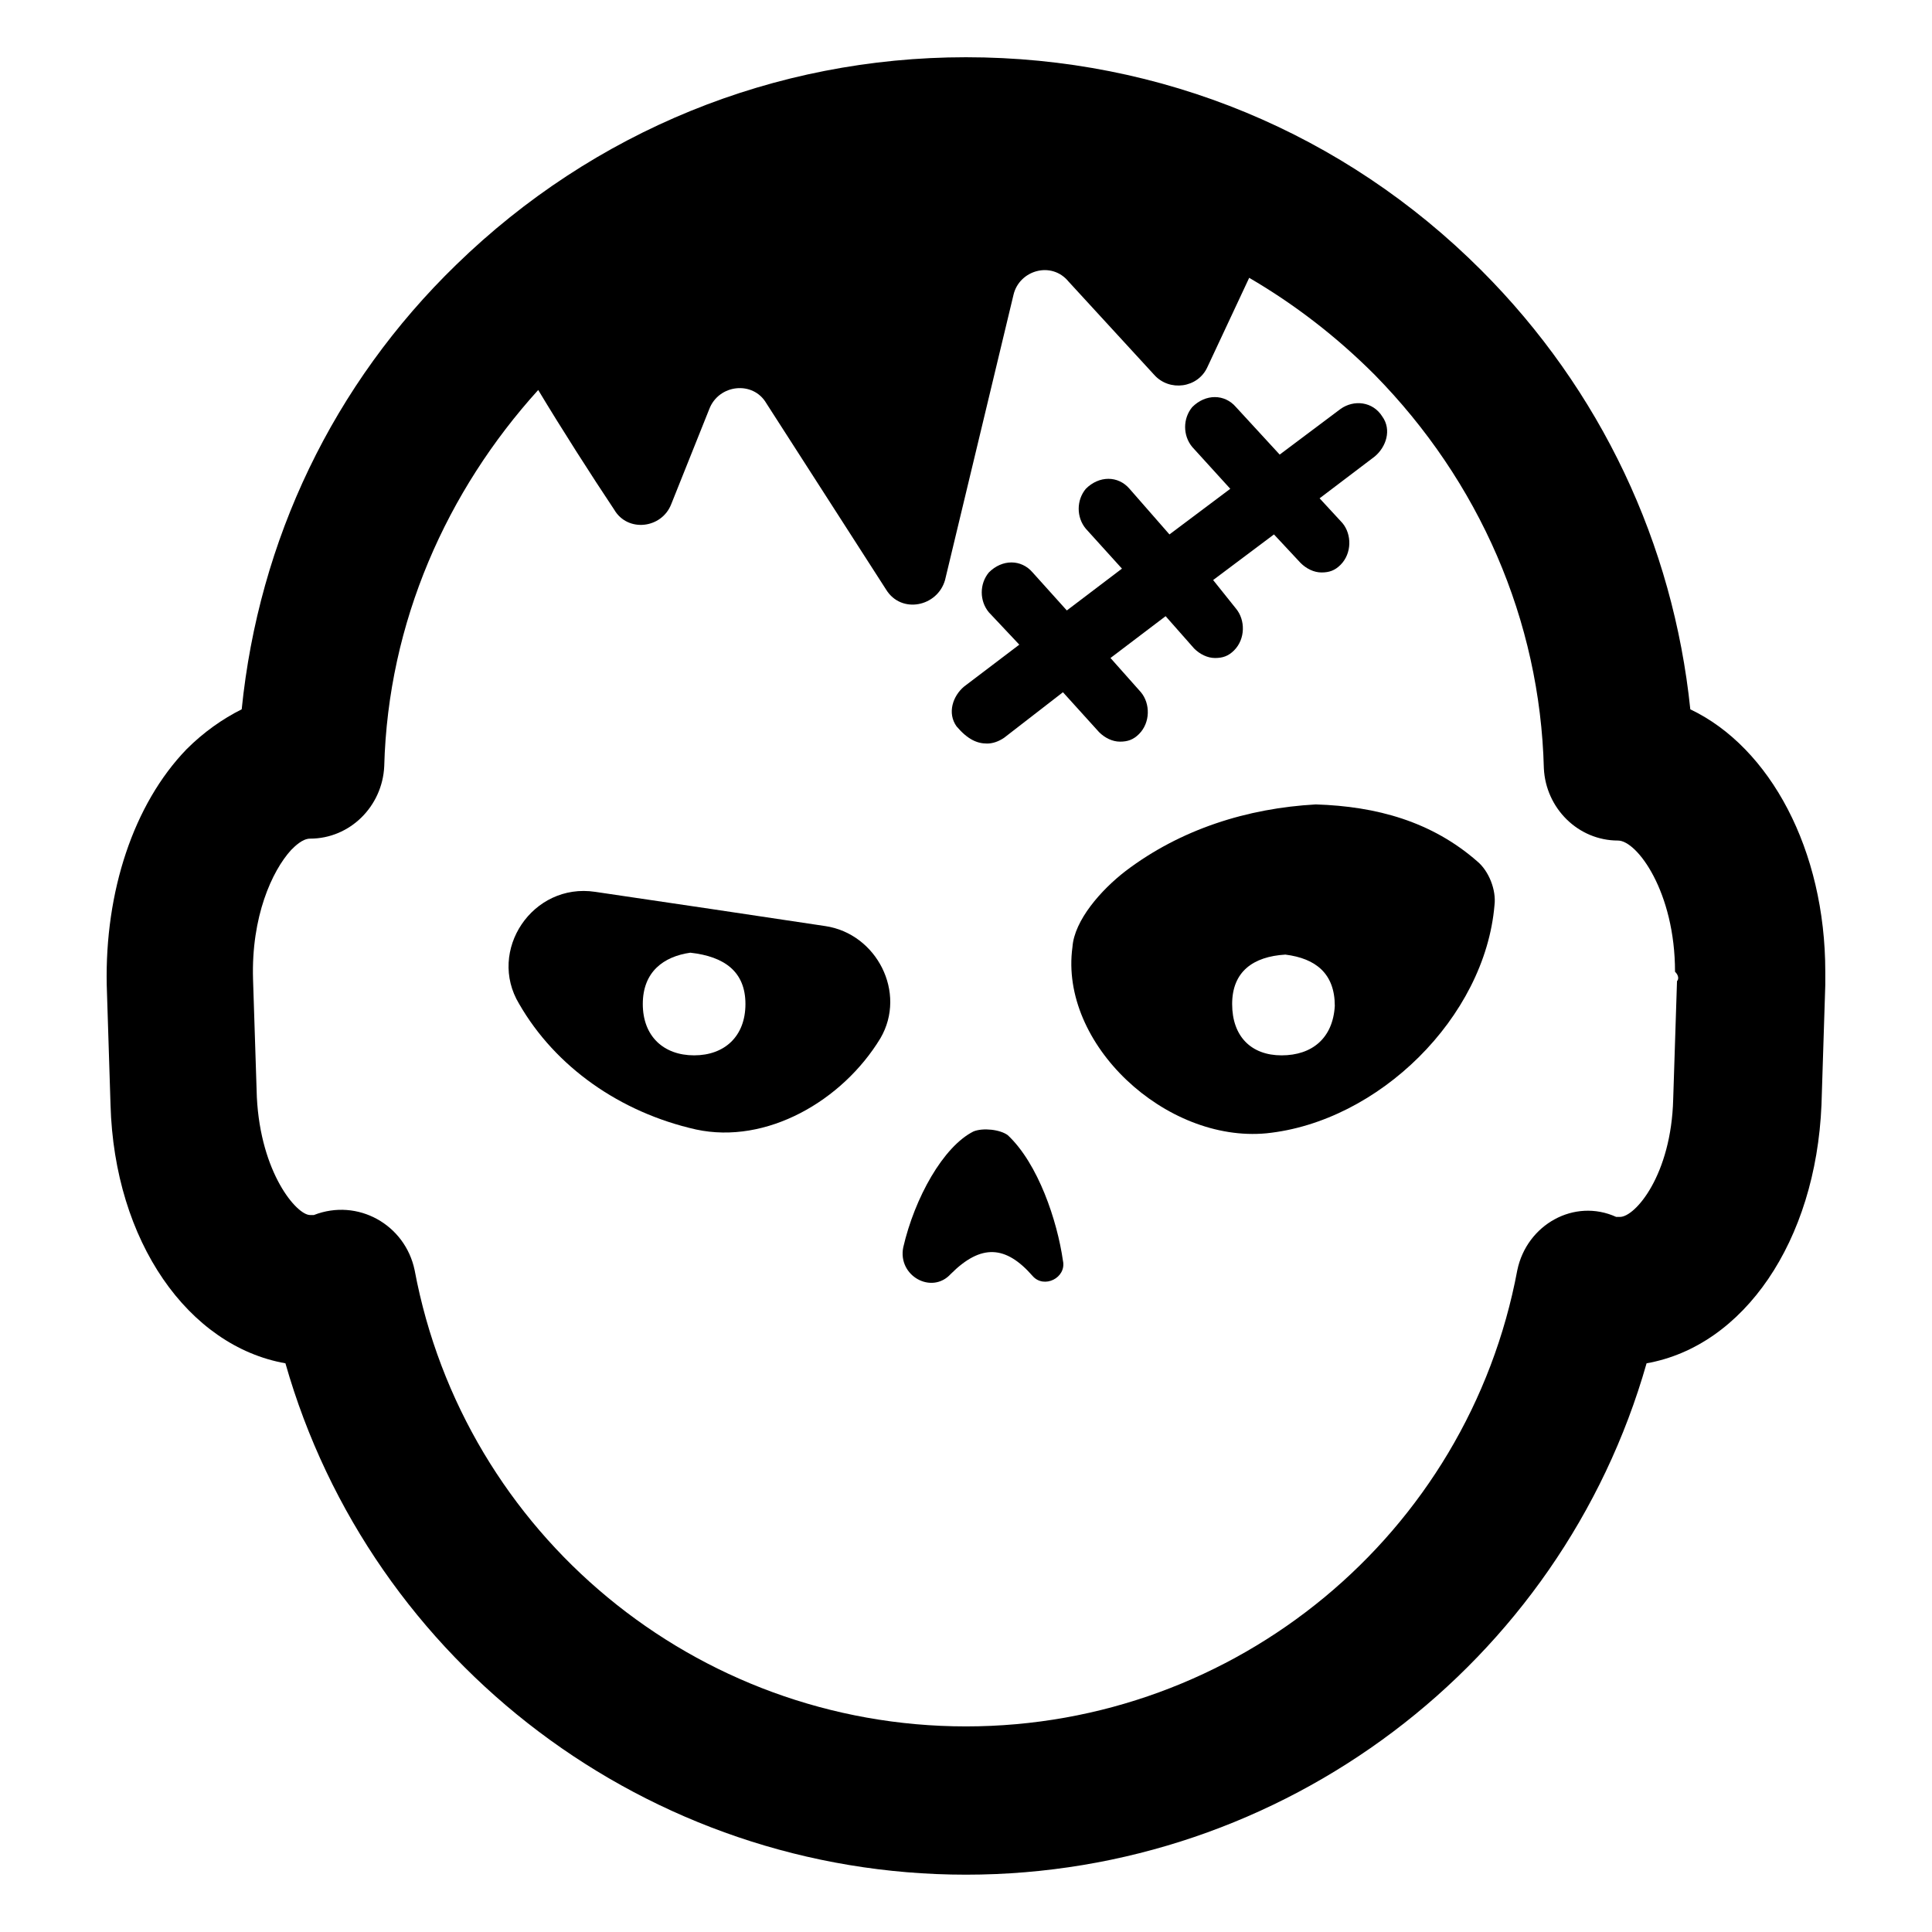
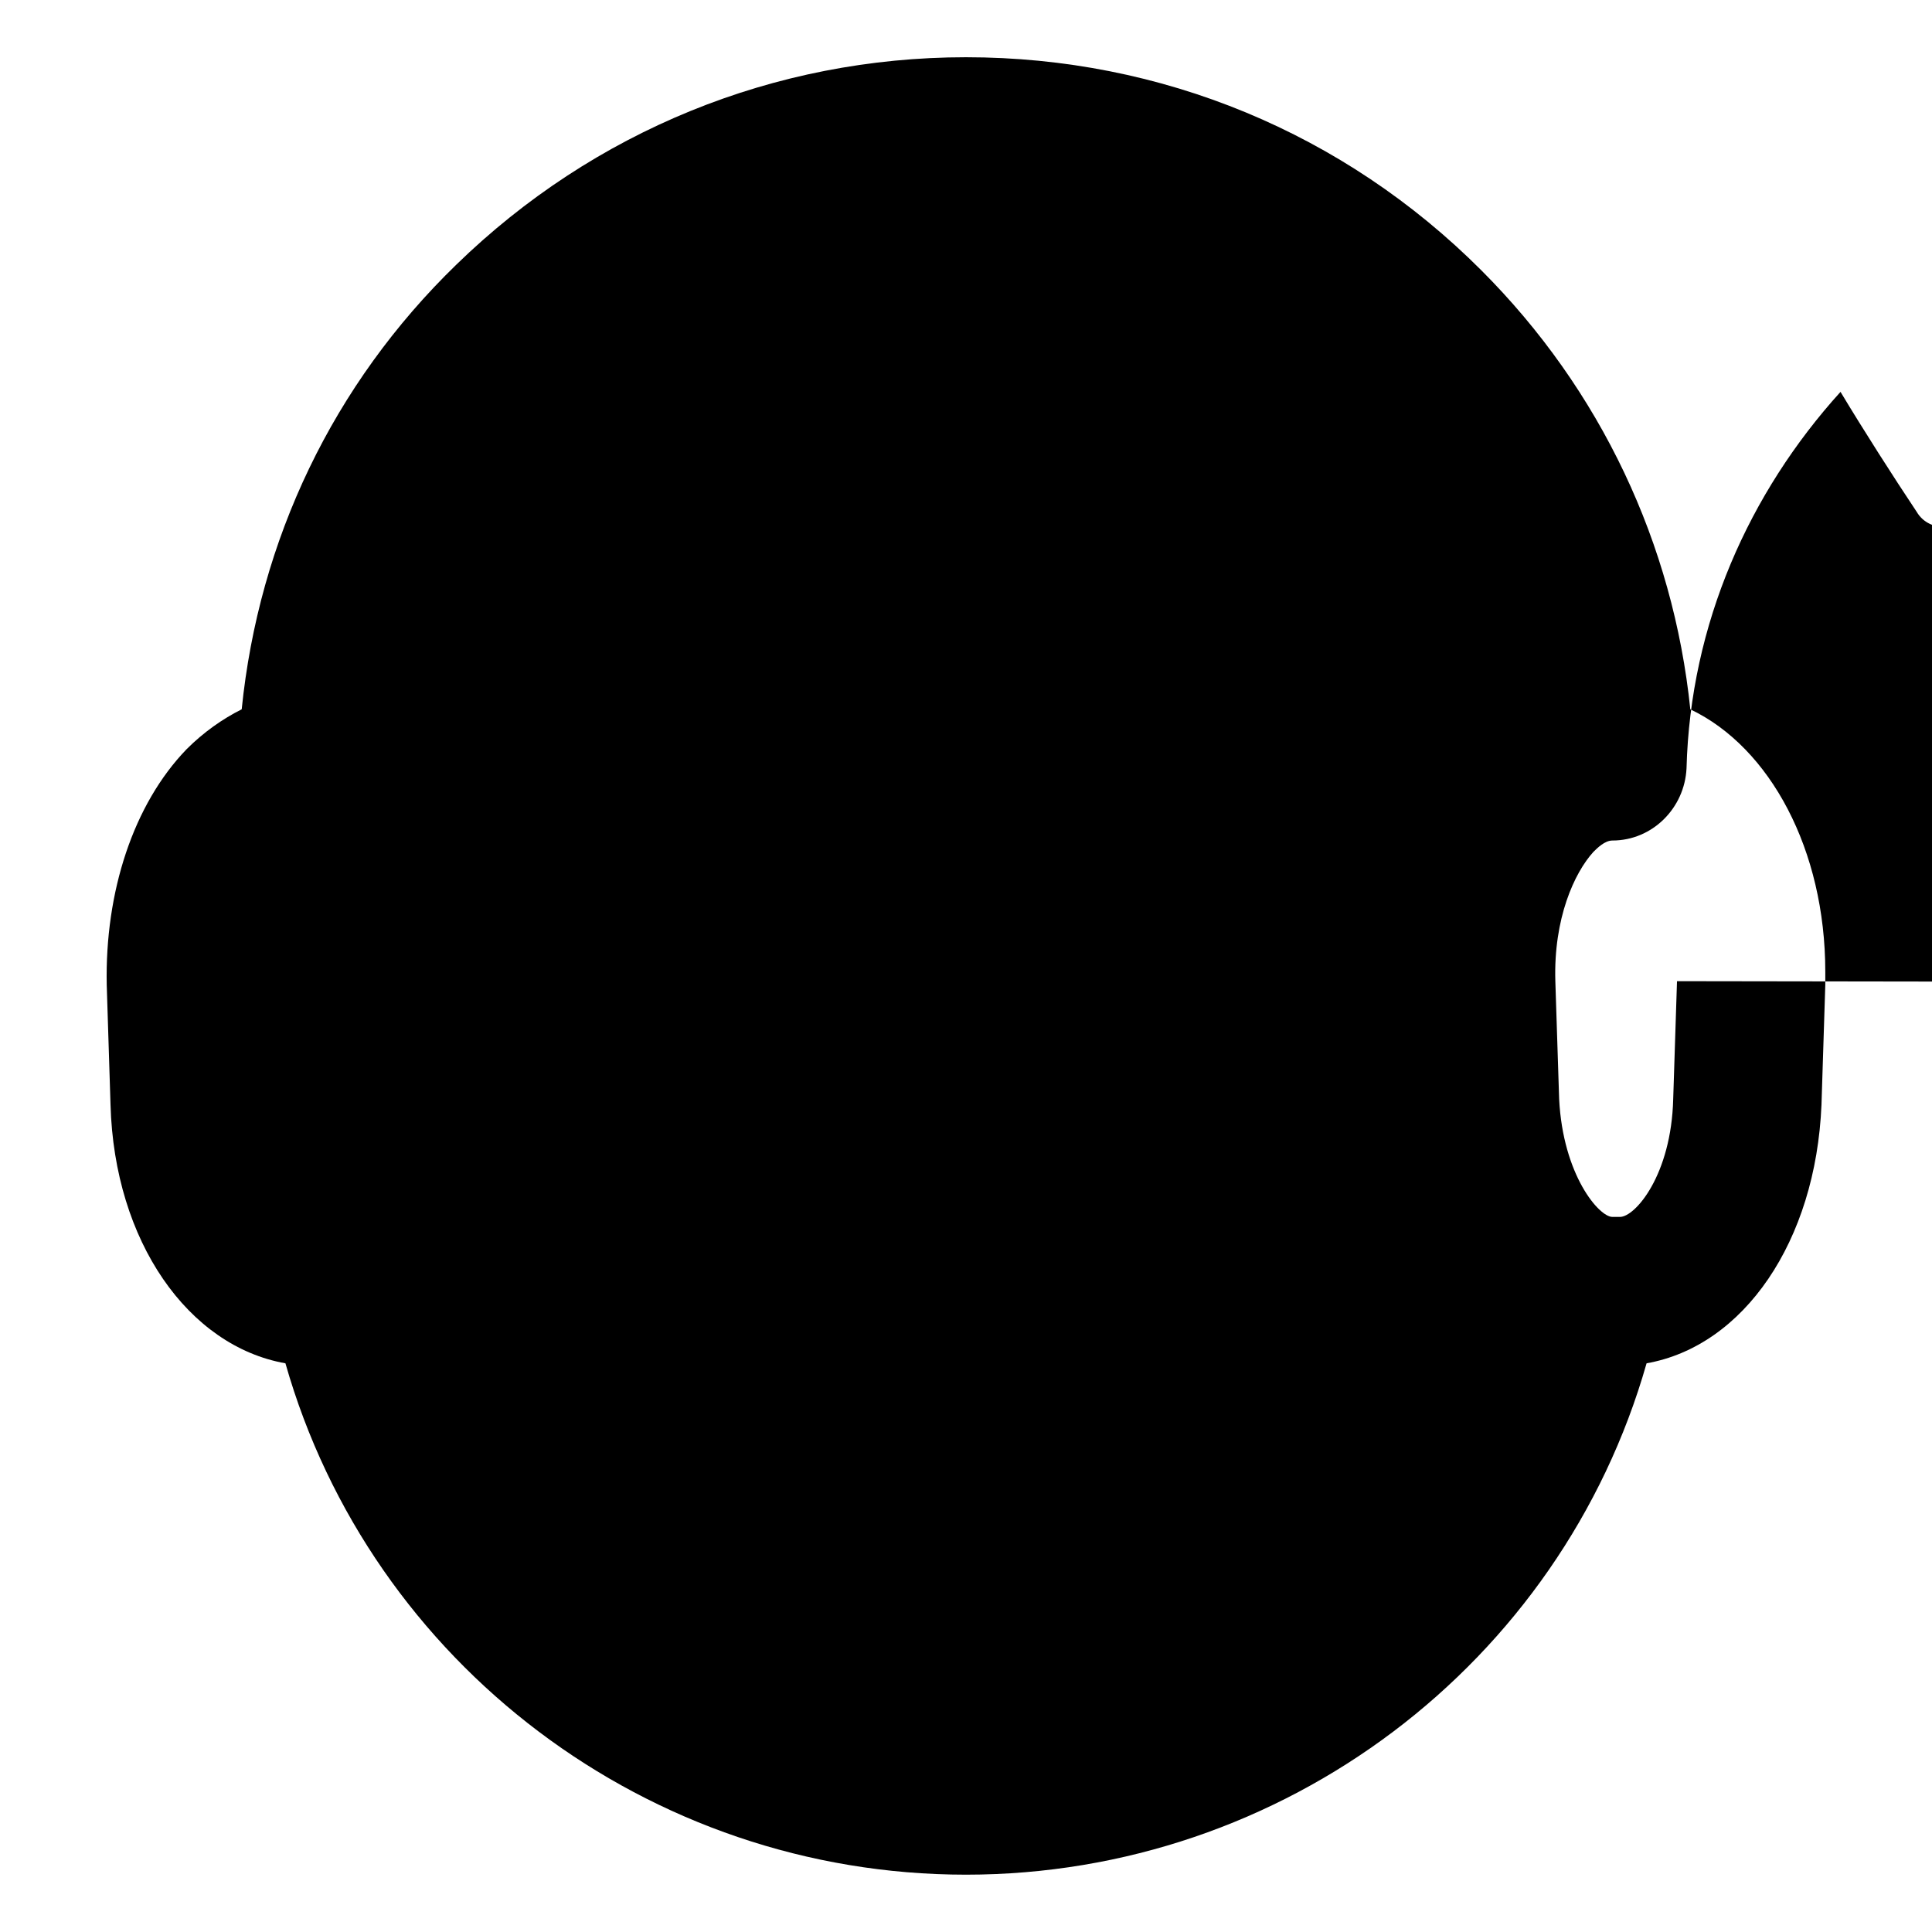
<svg xmlns="http://www.w3.org/2000/svg" fill="#000000" width="800px" height="800px" version="1.1" viewBox="144 144 512 512">
  <g>
-     <path d="m591.95 331.98c-4.535-43.832-23.68-84.641-55.418-116.38-36.273-36.277-84.641-56.43-136.53-56.43-50.883 0-98.746 19.648-135.02 54.914-32.746 31.738-52.395 73.051-56.93 117.89-5.039 2.519-10.078 6.047-14.609 10.578-14.105 14.609-21.664 37.785-21.16 62.473l1.004 31.746c1.008 36.273 20.656 63.984 46.352 68.52 22.668 79.602 96.227 135.52 180.36 135.52s157.69-55.922 180.36-135.52c25.695-4.535 44.84-32.242 46.352-68.52l1.008-31.738v-3.527c-0.004-32.246-14.613-59.453-35.773-69.527zm-3.527 72.043-1.008 31.238c-0.504 20.152-10.078 31.234-14.105 31.234h-1.008c-11.082-5.035-23.68 2.016-26.199 14.109-13.098 70.031-74.562 120.91-146.11 120.91-71.539 0-133-50.883-146.11-120.91-2.519-12.09-15.113-19.145-26.703-14.609h-1.008c-3.527 0-13.098-11.082-14.105-31.234l-1.008-31.234c-0.504-16.625 5.039-28.719 10.078-34.258 1.008-1.008 3.023-3.023 5.039-3.023 10.578 0 19.145-8.566 19.648-19.145 1.008-38.289 16.625-73.051 40.809-99.754 6.047 10.078 14.105 22.672 20.152 31.738 3.527 6.047 12.594 5.039 15.113-1.512l10.078-25.191c2.519-6.551 11.586-7.559 15.113-1.512l31.738 49.375c4.031 6.551 13.602 4.535 15.617-2.519l18.137-75.57c1.512-6.551 10.078-9.07 14.609-3.527l22.672 24.688c4.031 4.535 11.586 3.527 14.105-2.016l11.082-23.68c12.09 7.055 23.176 15.617 33.25 25.695 27.711 28.215 43.832 64.992 44.84 104.29 0.504 10.578 9.07 19.145 19.648 19.145 5.039 0 15.113 13.602 15.113 34.762 1.016 1 1.016 2.008 0.512 2.512z" />
-     <path d="m405.54 341.05c1.512 0 3.023-0.504 4.535-1.512l15.617-12.09 9.574 10.578c1.512 1.512 3.527 2.519 5.543 2.519s3.527-0.504 5.039-2.016c3.023-3.023 3.023-8.062 0.504-11.082l-8.062-9.07 14.609-11.082 7.559 8.566c1.512 1.512 3.527 2.519 5.543 2.519s3.527-0.504 5.039-2.016c3.023-3.023 3.023-8.062 0.504-11.082l-6.051-7.562 16.121-12.09 7.055 7.559c1.512 1.512 3.527 2.519 5.543 2.519 2.016 0 3.527-0.504 5.039-2.016 3.023-3.023 3.023-8.062 0.504-11.082l-6.047-6.551 14.609-11.082c3.023-2.519 4.535-7.055 2.016-10.578-2.519-4.031-7.559-4.535-11.082-2.016l-16.121 12.09-11.586-12.594c-3.023-3.527-8.062-3.527-11.586 0-2.519 3.023-2.519 7.559 0 10.578l10.078 11.082-16.121 12.09-10.578-12.09c-3.023-3.527-8.062-3.527-11.586 0-2.519 3.023-2.519 7.559 0 10.578l9.574 10.578-14.609 11.082-9.07-10.078c-3.023-3.527-8.062-3.527-11.586 0-2.519 3.023-2.519 7.559 0 10.578l8.062 8.566-14.609 11.082c-3.023 2.519-4.535 7.055-2.016 10.578 3.008 3.535 5.523 4.543 8.043 4.543z" />
-     <path d="m492.7 357.18c-18.137 1.008-35.77 6.551-50.383 17.633-6.551 5.039-13.602 13.098-14.105 20.152-3.527 25.695 24.688 51.891 51.387 49.375 29.727-3.023 57.938-30.73 60.457-60.457 0.504-4.031-1.512-9.07-4.535-11.586-12.086-10.582-26.699-14.613-42.82-15.117zm-9.066 66.5c-8.062 0-13.102-5.035-13.102-13.602 0-8.566 5.543-12.594 14.105-13.098 8.062 1.008 13.098 5.039 13.098 13.602-0.5 8.566-6.043 13.098-14.102 13.098z" />
+     <path d="m591.95 331.98c-4.535-43.832-23.68-84.641-55.418-116.38-36.273-36.277-84.641-56.43-136.53-56.43-50.883 0-98.746 19.648-135.02 54.914-32.746 31.738-52.395 73.051-56.93 117.89-5.039 2.519-10.078 6.047-14.609 10.578-14.105 14.609-21.664 37.785-21.16 62.473l1.004 31.746c1.008 36.273 20.656 63.984 46.352 68.52 22.668 79.602 96.227 135.52 180.36 135.52s157.69-55.922 180.36-135.52c25.695-4.535 44.84-32.242 46.352-68.52l1.008-31.738v-3.527c-0.004-32.246-14.613-59.453-35.773-69.527zm-3.527 72.043-1.008 31.238c-0.504 20.152-10.078 31.234-14.105 31.234h-1.008h-1.008c-3.527 0-13.098-11.082-14.105-31.234l-1.008-31.234c-0.504-16.625 5.039-28.719 10.078-34.258 1.008-1.008 3.023-3.023 5.039-3.023 10.578 0 19.145-8.566 19.648-19.145 1.008-38.289 16.625-73.051 40.809-99.754 6.047 10.078 14.105 22.672 20.152 31.738 3.527 6.047 12.594 5.039 15.113-1.512l10.078-25.191c2.519-6.551 11.586-7.559 15.113-1.512l31.738 49.375c4.031 6.551 13.602 4.535 15.617-2.519l18.137-75.57c1.512-6.551 10.078-9.07 14.609-3.527l22.672 24.688c4.031 4.535 11.586 3.527 14.105-2.016l11.082-23.68c12.09 7.055 23.176 15.617 33.25 25.695 27.711 28.215 43.832 64.992 44.84 104.29 0.504 10.578 9.07 19.145 19.648 19.145 5.039 0 15.113 13.602 15.113 34.762 1.016 1 1.016 2.008 0.512 2.512z" />
    <path d="m362.71 389.42c-20.152-3.023-40.305-6.047-60.961-9.07-16.625-2.519-28.719 15.617-20.152 29.727 9.574 16.625 26.703 28.719 46.855 33.25 18.641 4.031 38.793-7.559 48.871-24.184 7.051-12.09-1.008-27.707-14.613-29.723zm-34.762 34.258c-8.062 0-13.602-5.039-13.602-13.602 0-8.566 5.543-12.594 12.594-13.602 9.07 1.008 14.609 5.039 14.609 13.602 0 8.566-5.539 13.602-13.602 13.602z" />
-     <path d="m411.08 444.84c-2.016-1.512-6.551-2.016-9.07-1.008-8.062 4.031-15.617 17.633-18.641 30.73-1.512 7.559 7.559 12.594 12.594 7.055 8.062-8.062 14.609-7.559 21.664 0.504 3.023 3.527 9.07 0.504 8.062-4.031-1.512-10.578-6.547-25.691-14.609-33.25z" />
  </g>
</svg>